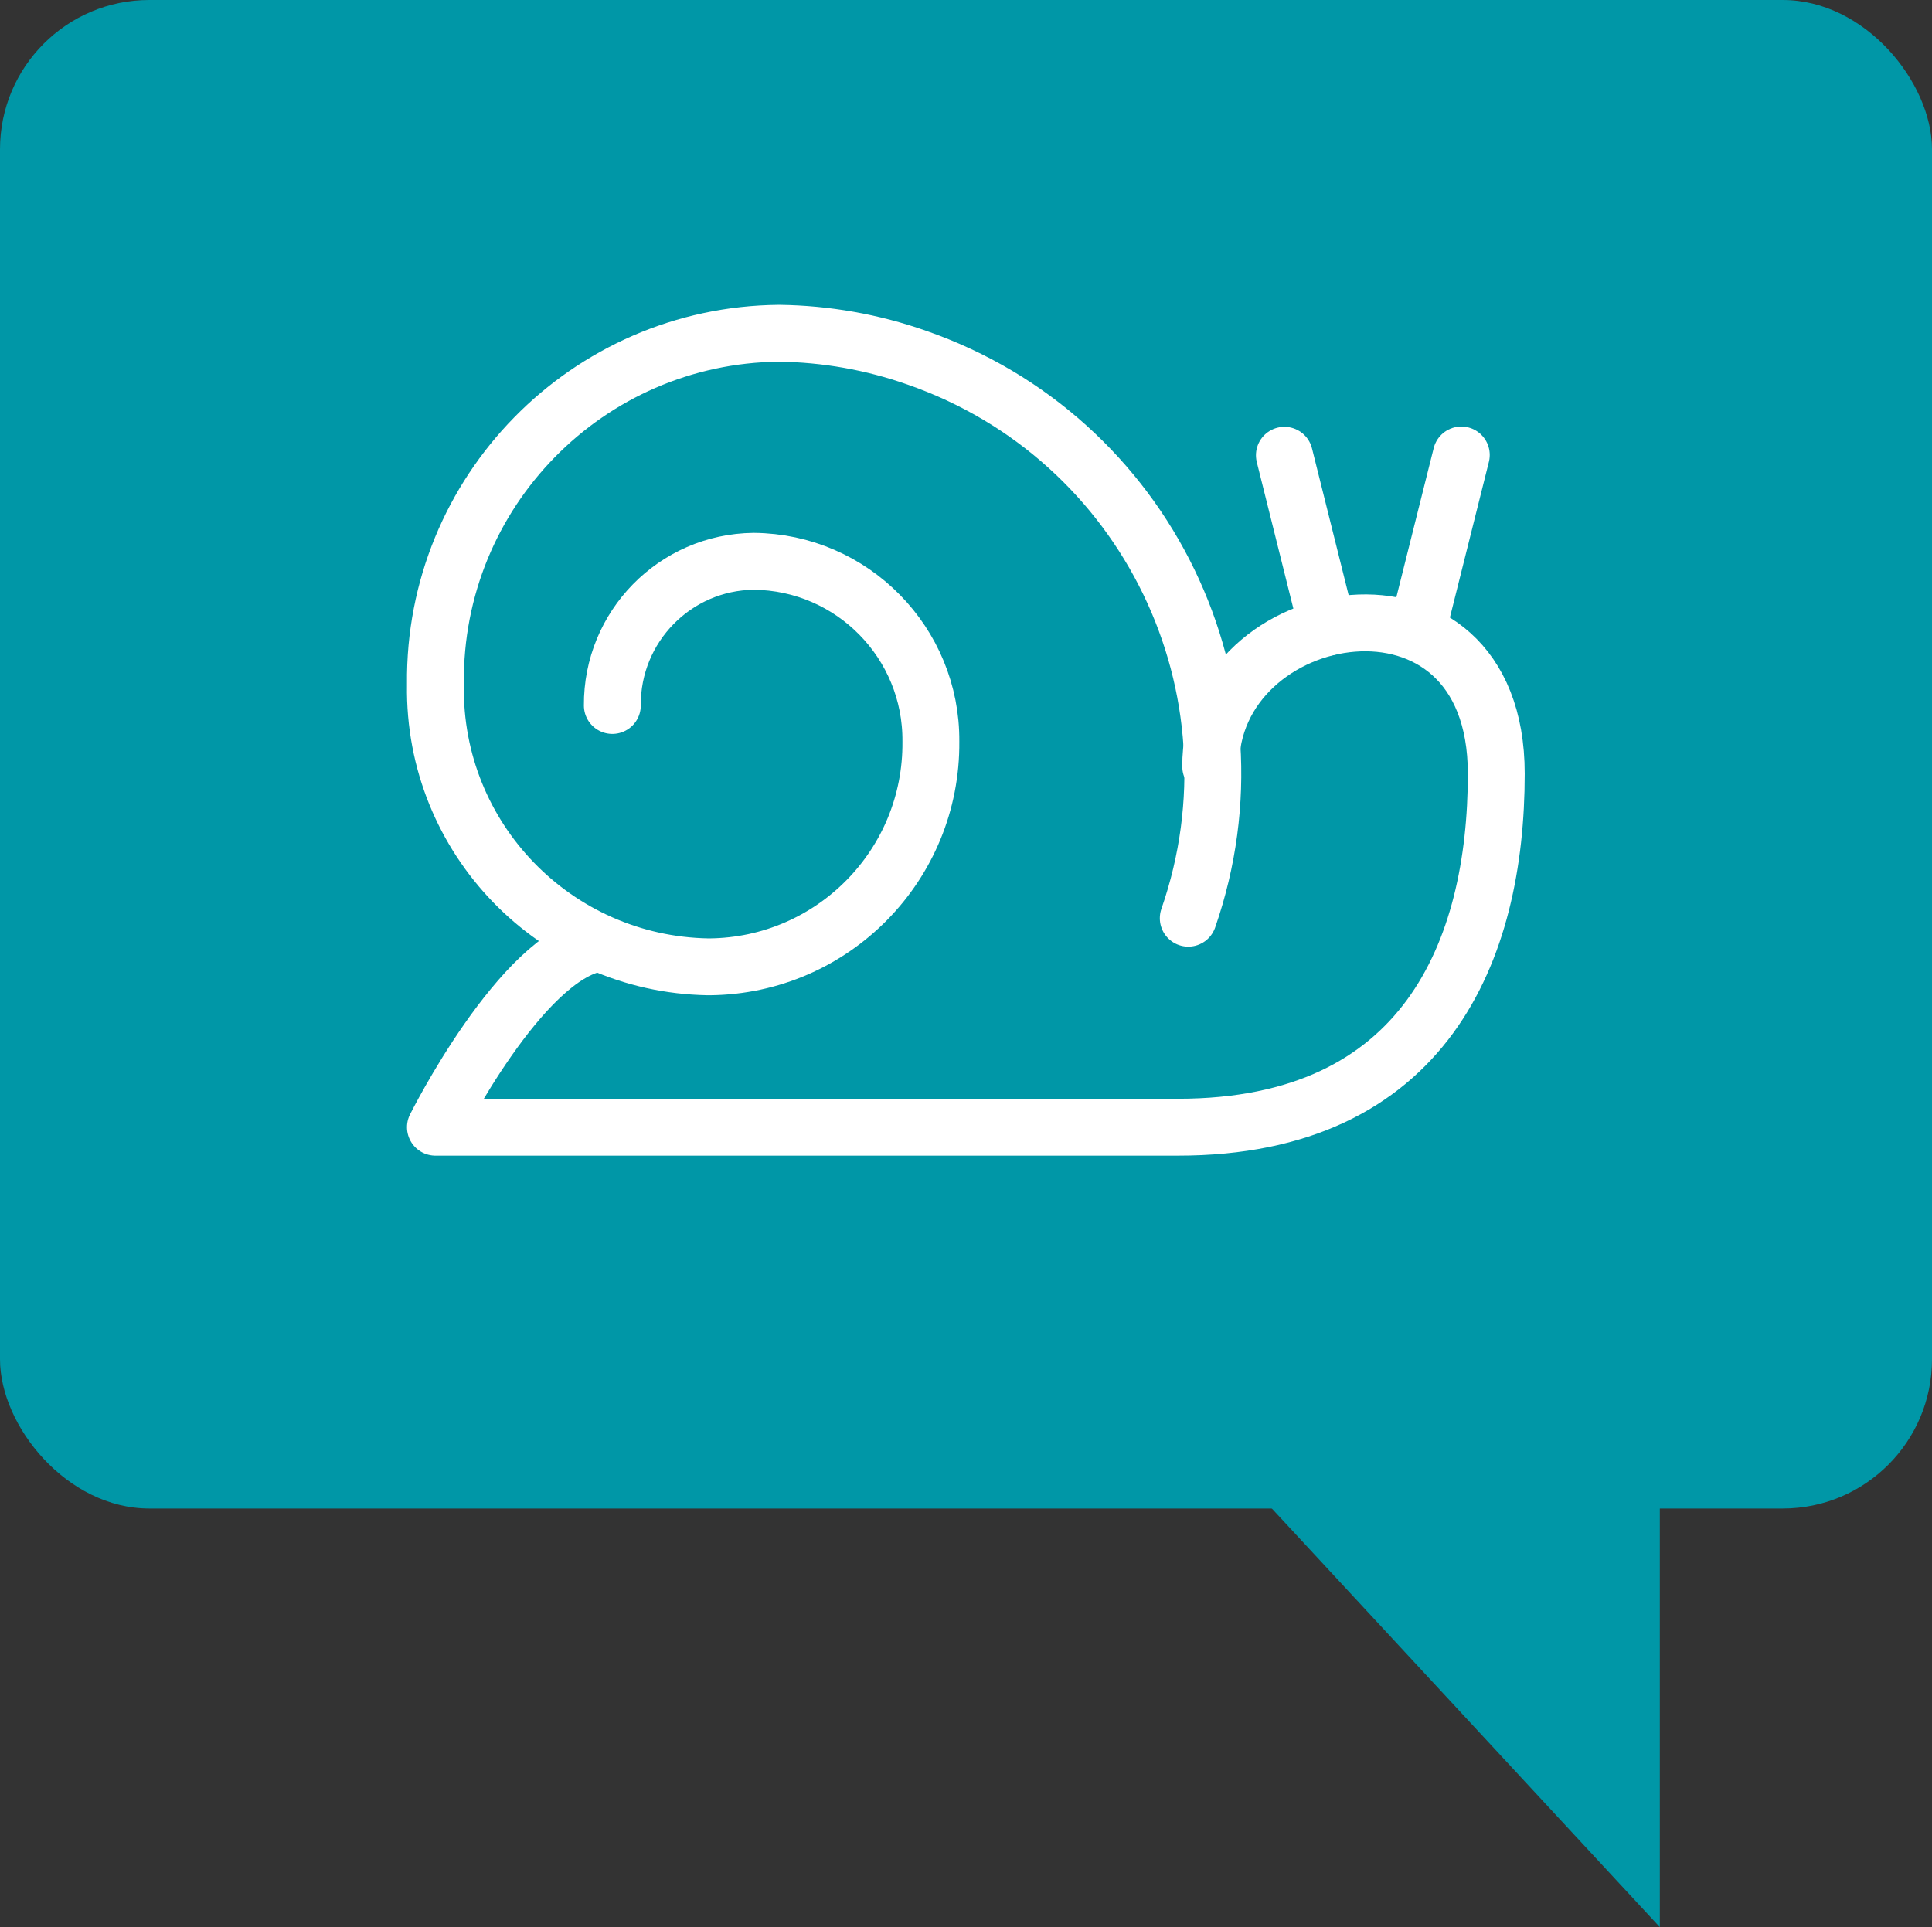
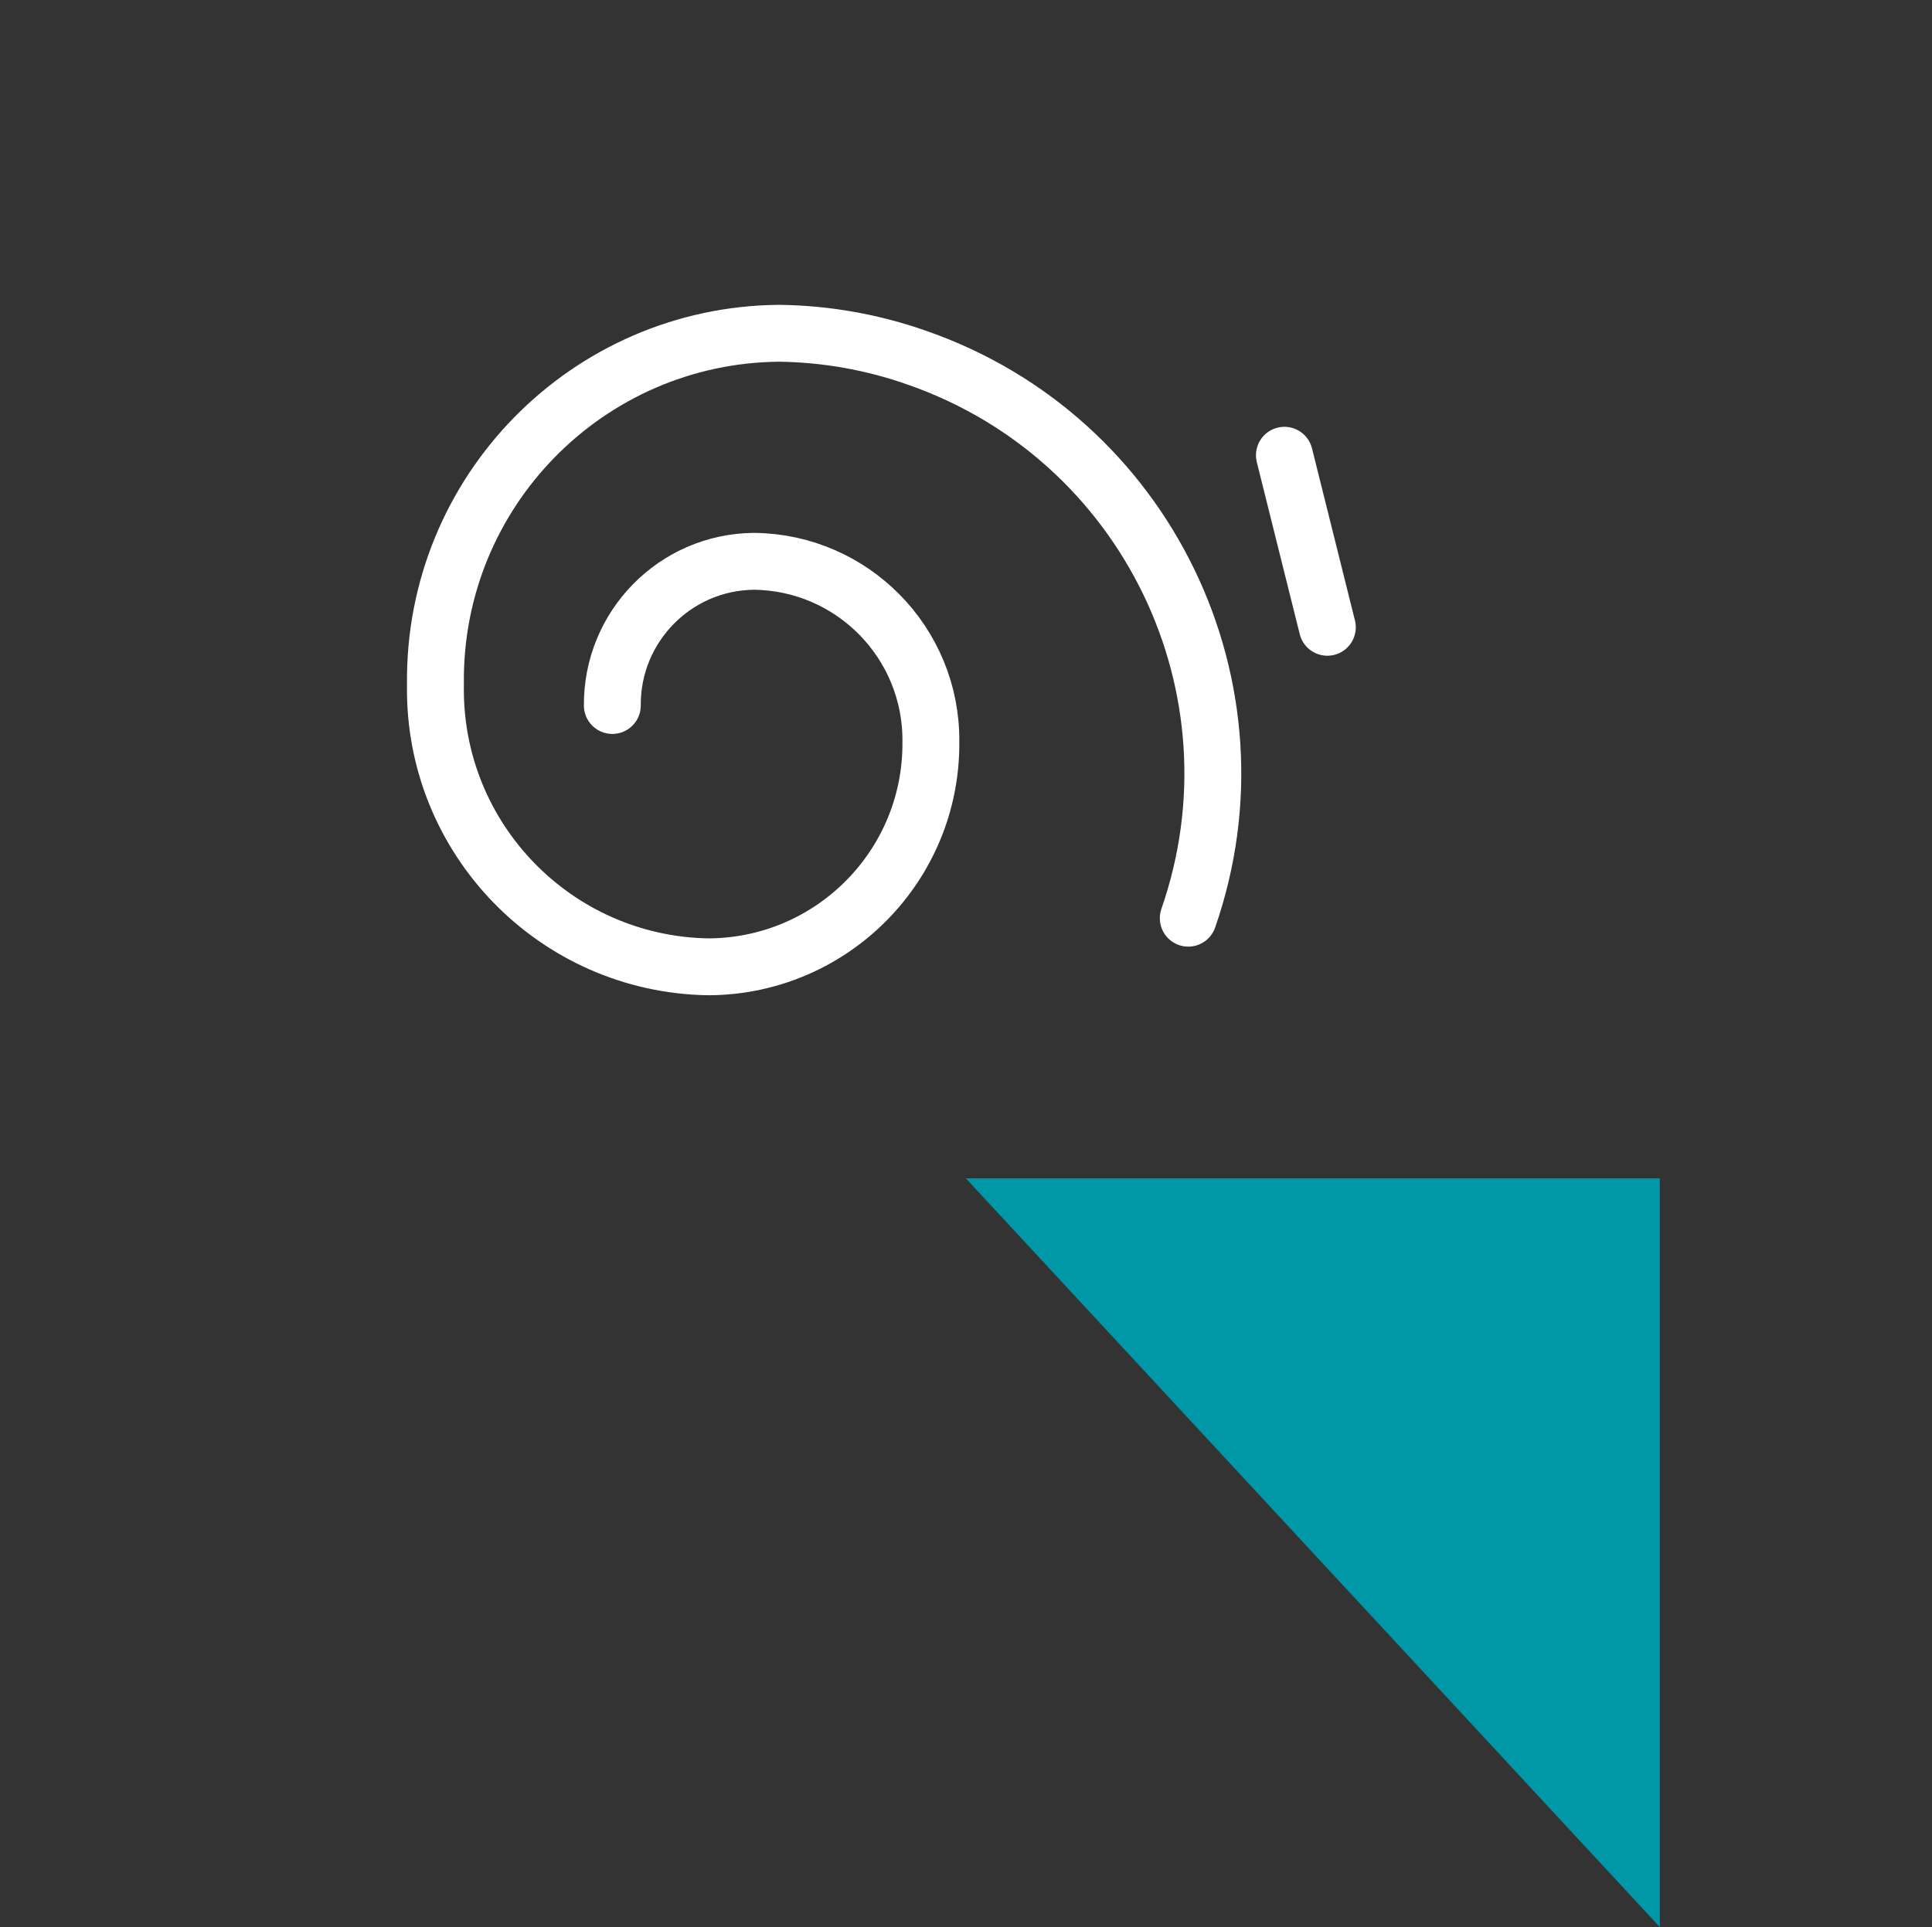
<svg xmlns="http://www.w3.org/2000/svg" id="Layer_1" viewBox="0 0 67.93 67.77">
  <rect x="0" y="0" width="67.93" height="67.77" fill="#333333" stroke="none" />
  <defs>
    <style>.cls-1{fill:none;stroke:#fff;stroke-linecap:round;stroke-linejoin:round;stroke-width:2px;}.cls-2{fill:#0097a7;stroke-width:0px;}</style>
  </defs>
-   <rect class="cls-2" width="67.93" height="53.05" rx="5.25" ry="5.25" />
  <polygon class="cls-2" points="58.36 67.77 58.36 41.44 33.96 41.44 58.36 67.77" />
  <path class="cls-1" d="m21.53,24.81c-.02-2.77,2.2-5.04,4.97-5.07,3.47.03,6.26,2.87,6.23,6.34.04,4.34-3.45,7.88-7.78,7.92-.02,0-.04,0-.05,0-5.38-.09-9.67-4.52-9.59-9.9,0-.02,0-.04,0-.06-.07-6.74,5.34-12.26,12.08-12.32,1.65.02,3.29.31,4.85.86,8.08,2.81,12.35,11.63,9.54,19.71" />
-   <path class="cls-1" d="m21.03,33.17c-2.71.45-5.72,6.47-5.72,6.47h26.11c8.7,0,11.19-6.22,11.19-12.43,0-7.93-10.1-6.09-10.04-.25" />
-   <path class="cls-1" d="m49.82,22.23l1.56-6.23" />
  <path class="cls-1" d="m46.67,22.06l-1.51-6.05" />
</svg>